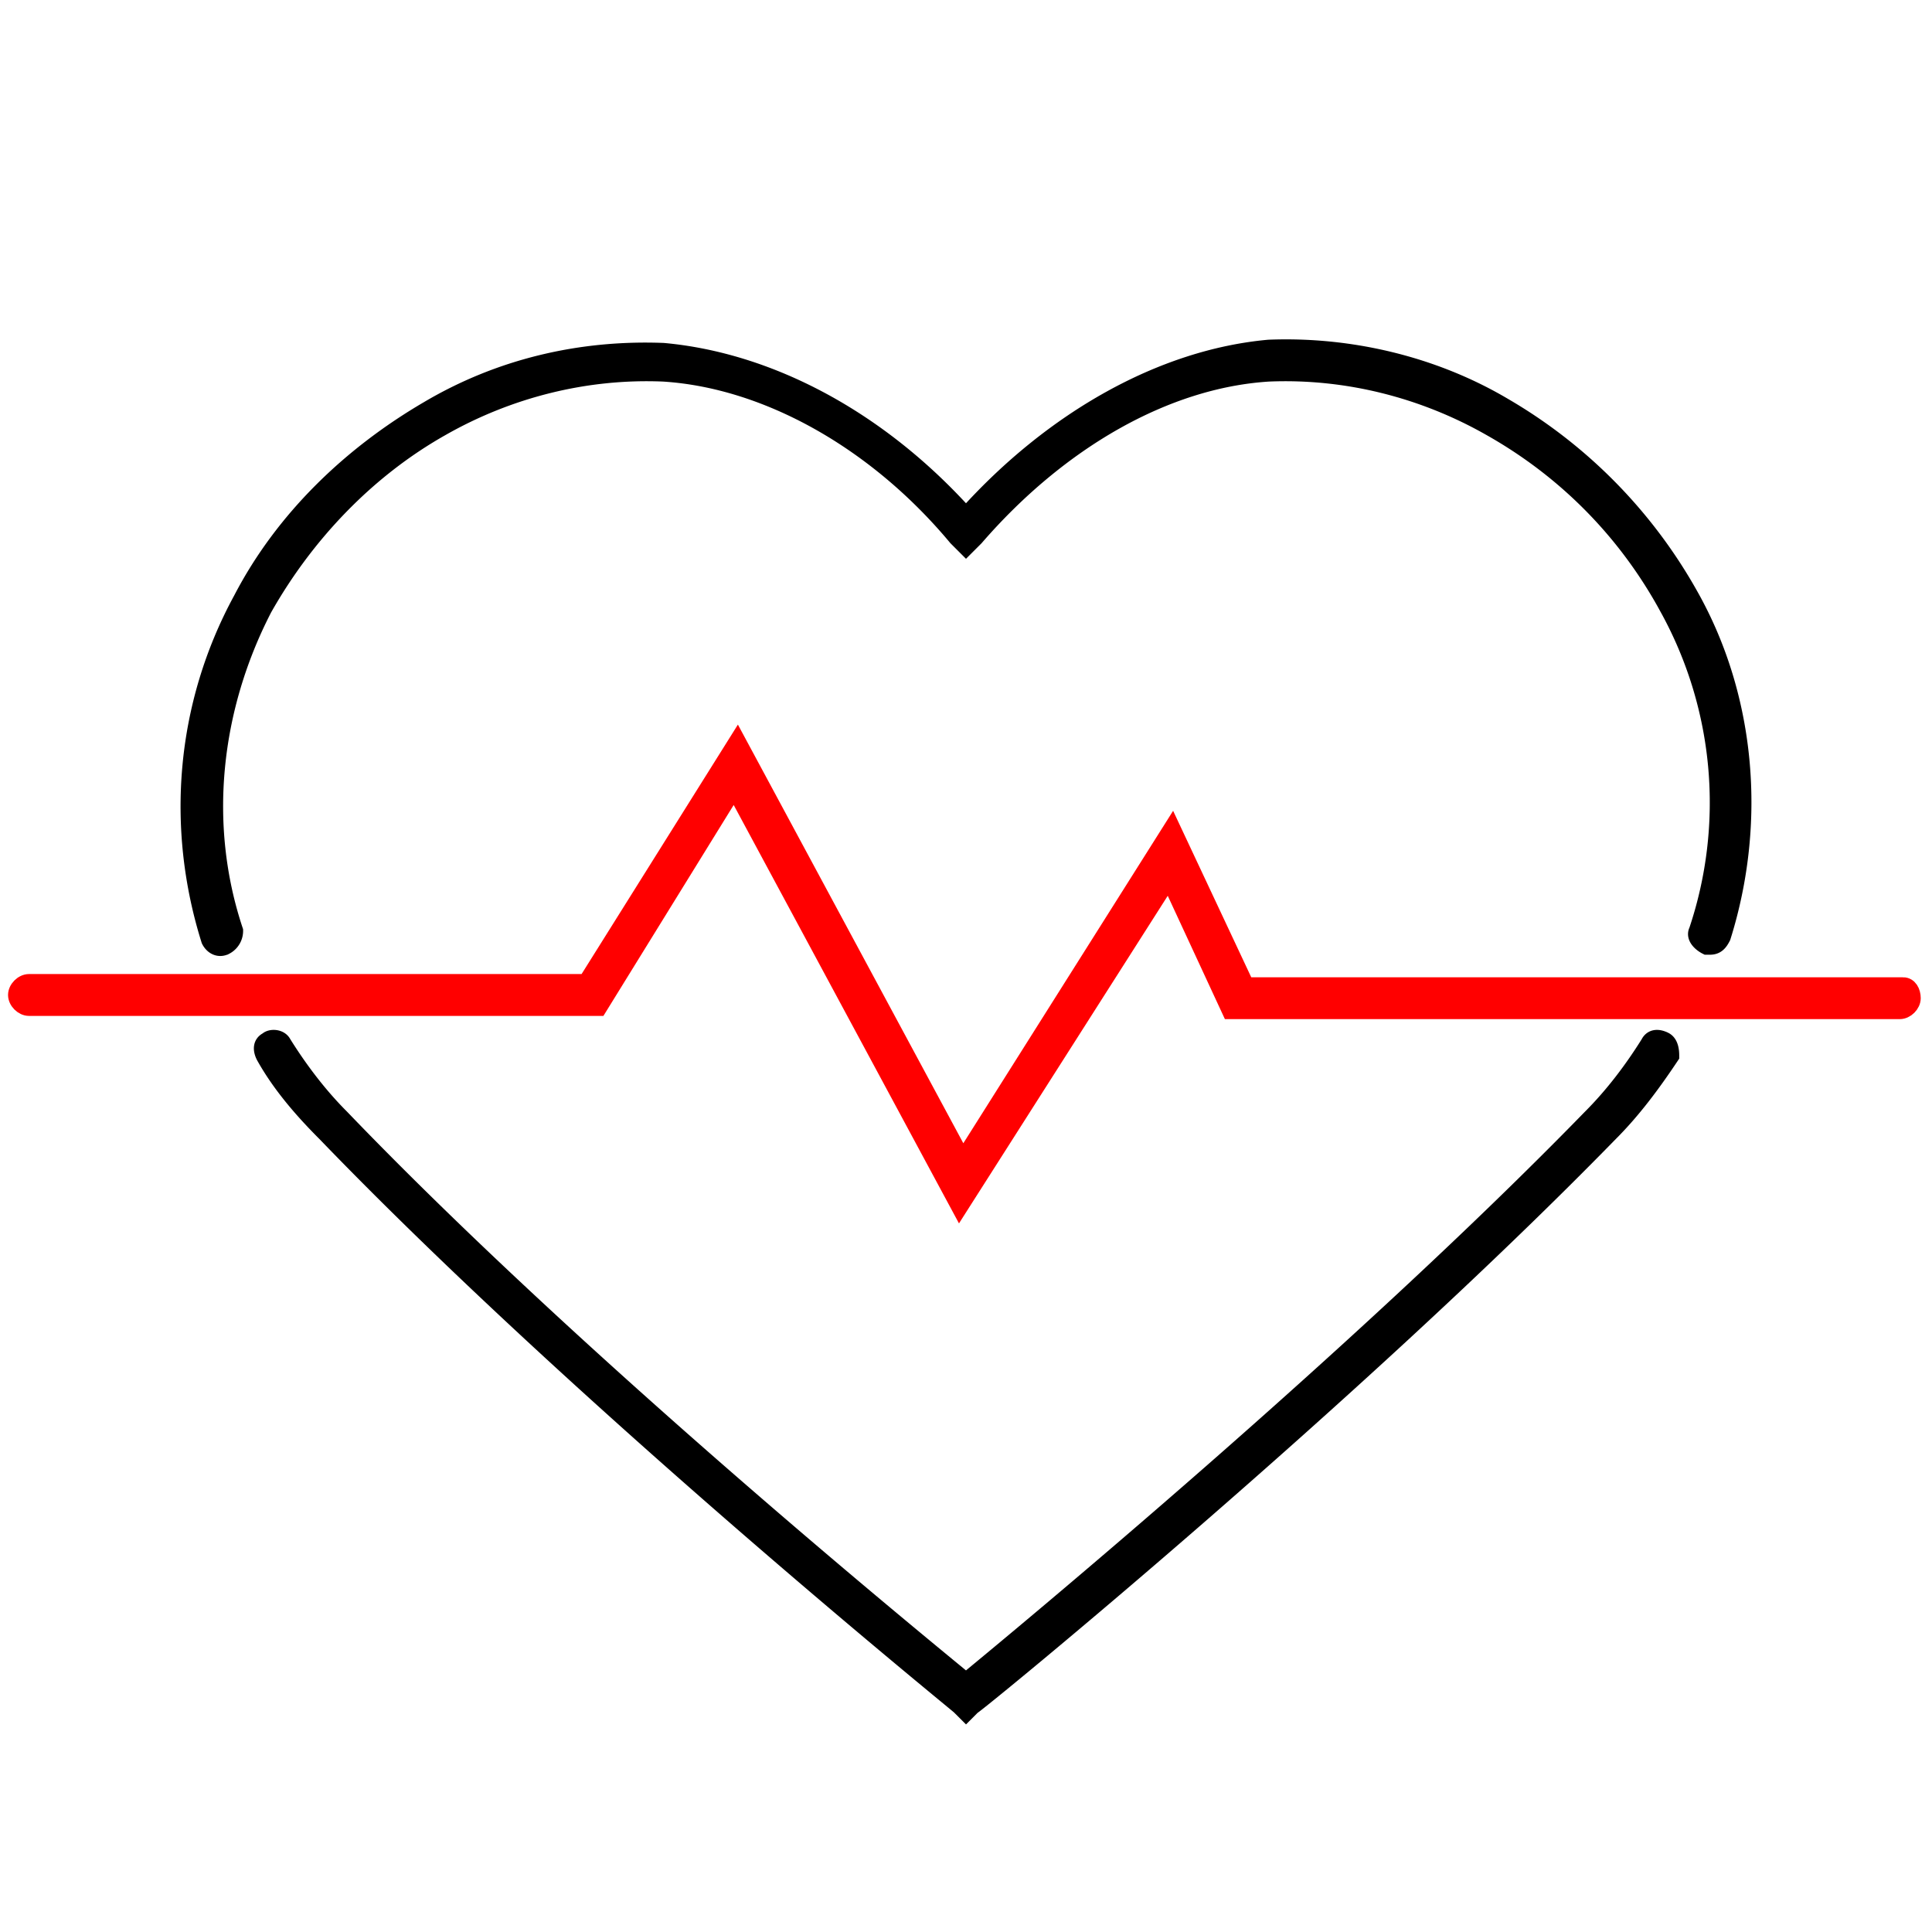
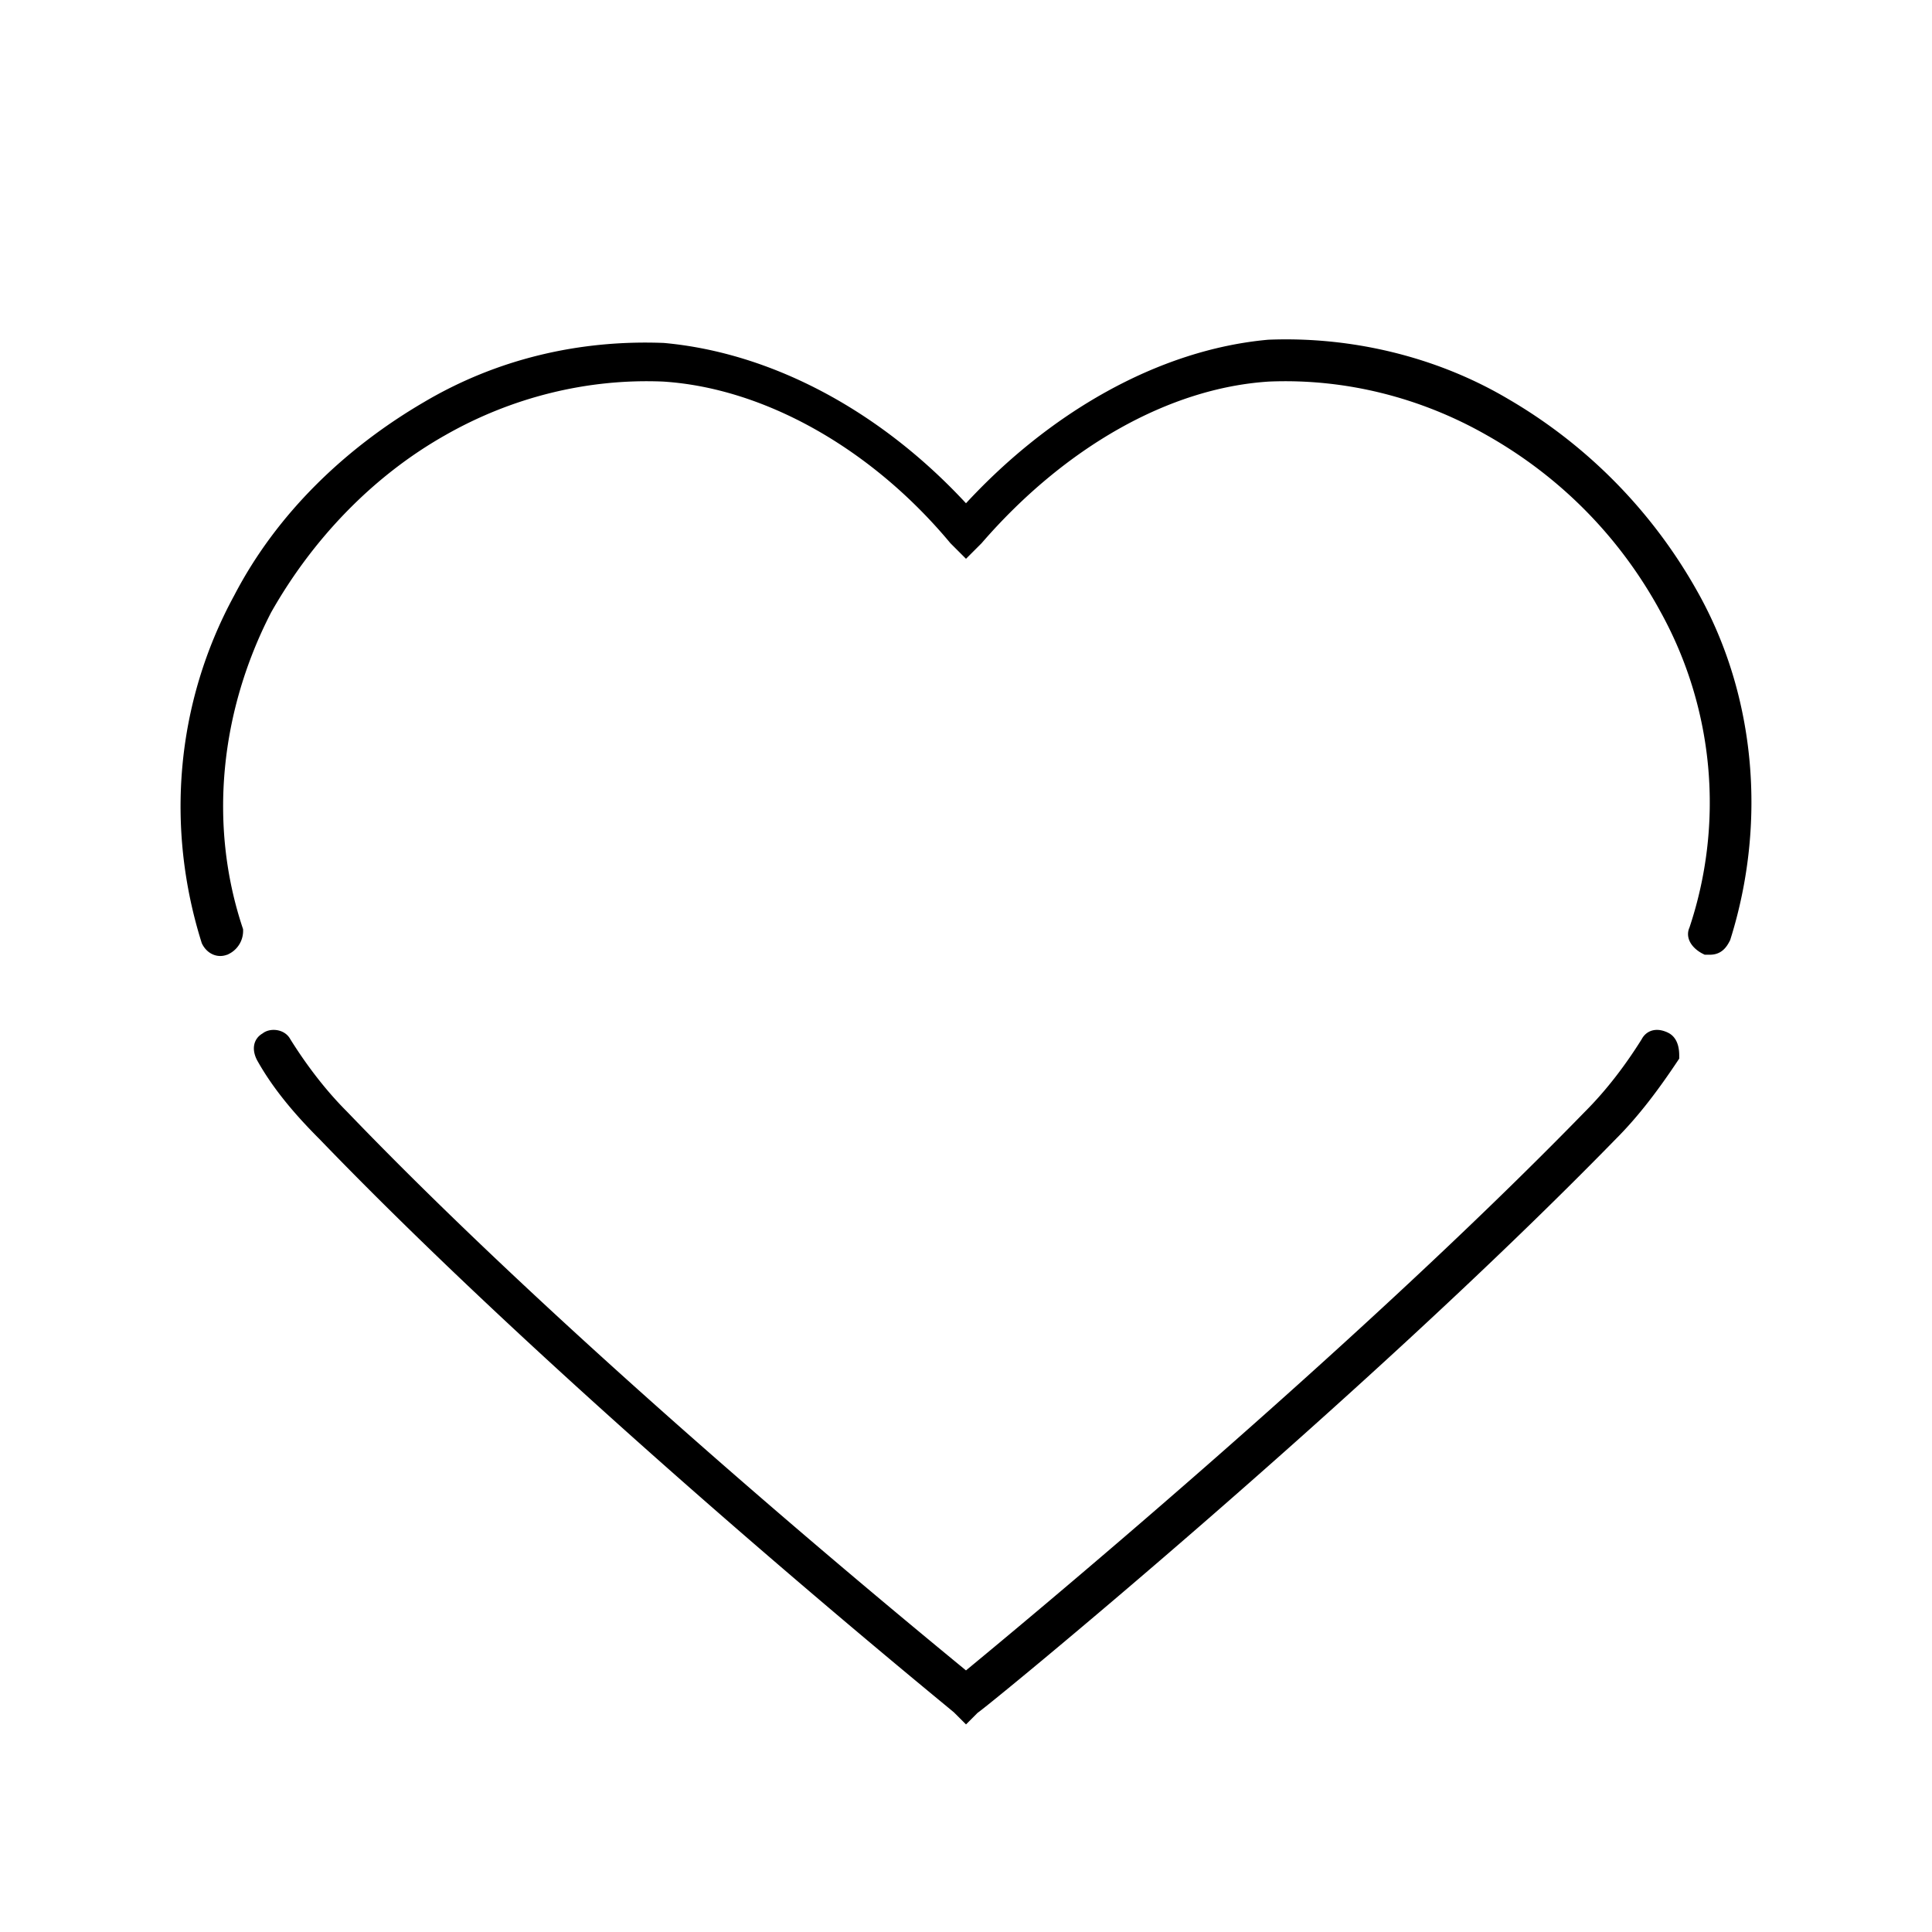
<svg xmlns="http://www.w3.org/2000/svg" viewBox="0 0 60 60" stroke-width=".5" stroke-miterlimit="10">
-   <path d="M59.1 30.6H38.7l-2.3-4.9L29.9 36l-7-13-4.7 7.5H.9c-.2 0-.4.2-.4.4s.2.4.4.4h17.7l4.2-6.8 7 13 6.5-10.2 1.9 4.1H59c.2 0 .4-.2.4-.4s-.1-.4-.3-.4z" fill="red" stroke="red" />
  <path d="M7 29.4a.55.55 0 0 0 .3-.5c-1.1-3.3-.7-6.9.9-10 1.3-2.3 3.2-4.3 5.5-5.6 2.1-1.2 4.5-1.8 6.9-1.7 3.2.2 6.6 2.1 9.1 5.1l.3.3.3-.3c2.6-3 5.9-4.9 9.1-5.1 2.4-.1 4.8.5 6.9 1.7 2.3 1.3 4.2 3.2 5.5 5.6a12.5 12.5 0 0 1 .9 10c-.1.2.1.4.3.5h.1c.2 0 .3-.1.4-.3 1.1-3.5.8-7.4-1-10.6a15.65 15.65 0 0 0-5.8-5.9c-2.2-1.3-4.8-1.9-7.3-1.8-3.3.3-6.7 2.2-9.4 5.2-2.7-3-6.1-4.8-9.4-5.1-2.6-.1-5.1.5-7.3 1.8-2.4 1.4-4.5 3.4-5.8 5.9-1.8 3.3-2.1 7.1-1 10.6.1.2.3.3.5.2zm44.7 2.9c-.2-.1-.4-.1-.5.1-.5.8-1.1 1.6-1.8 2.3-7.3 7.5-17.7 16.1-19.4 17.5-1.7-1.4-12.1-9.9-19.4-17.5-.7-.7-1.3-1.5-1.8-2.3-.1-.2-.4-.2-.5-.1-.2.1-.2.3-.1.5.5.9 1.2 1.7 1.9 2.4 8 8.3 19.6 17.7 19.7 17.8l.2.2.2-.2c.2-.1 11.8-9.6 19.8-17.8.7-.7 1.3-1.5 1.9-2.4 0-.1 0-.4-.2-.5z" stroke="#000" />
</svg>